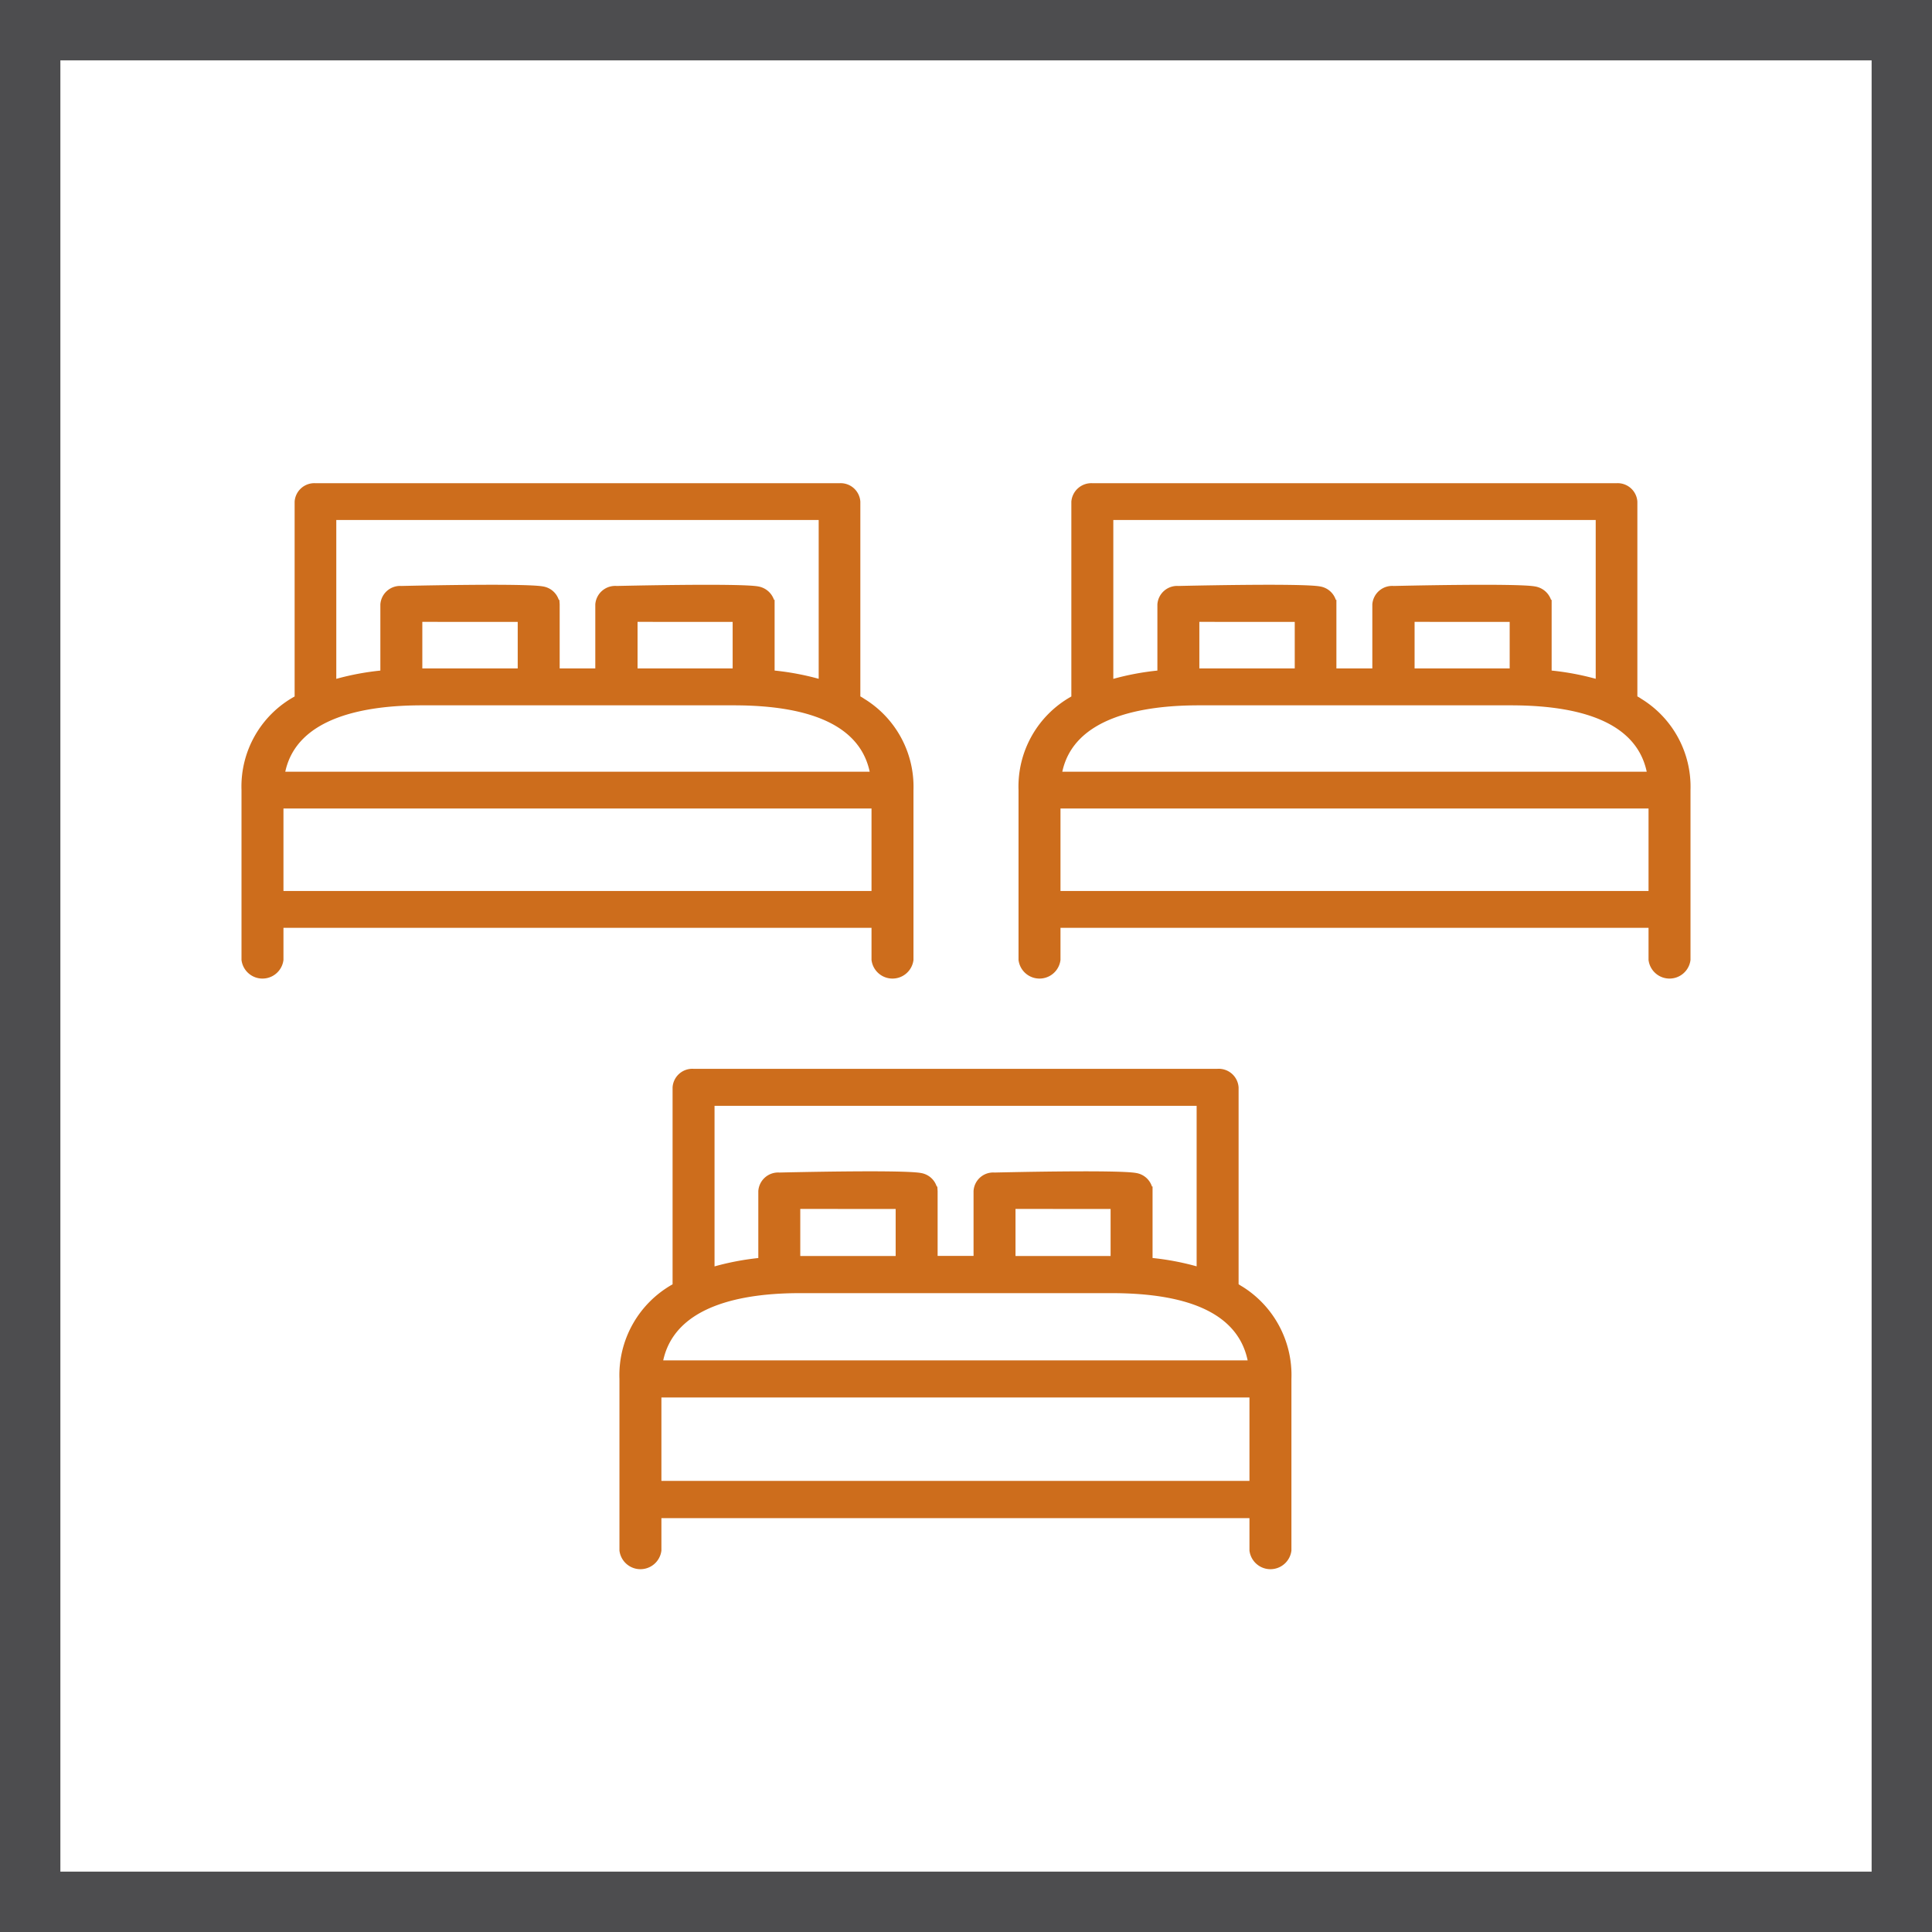
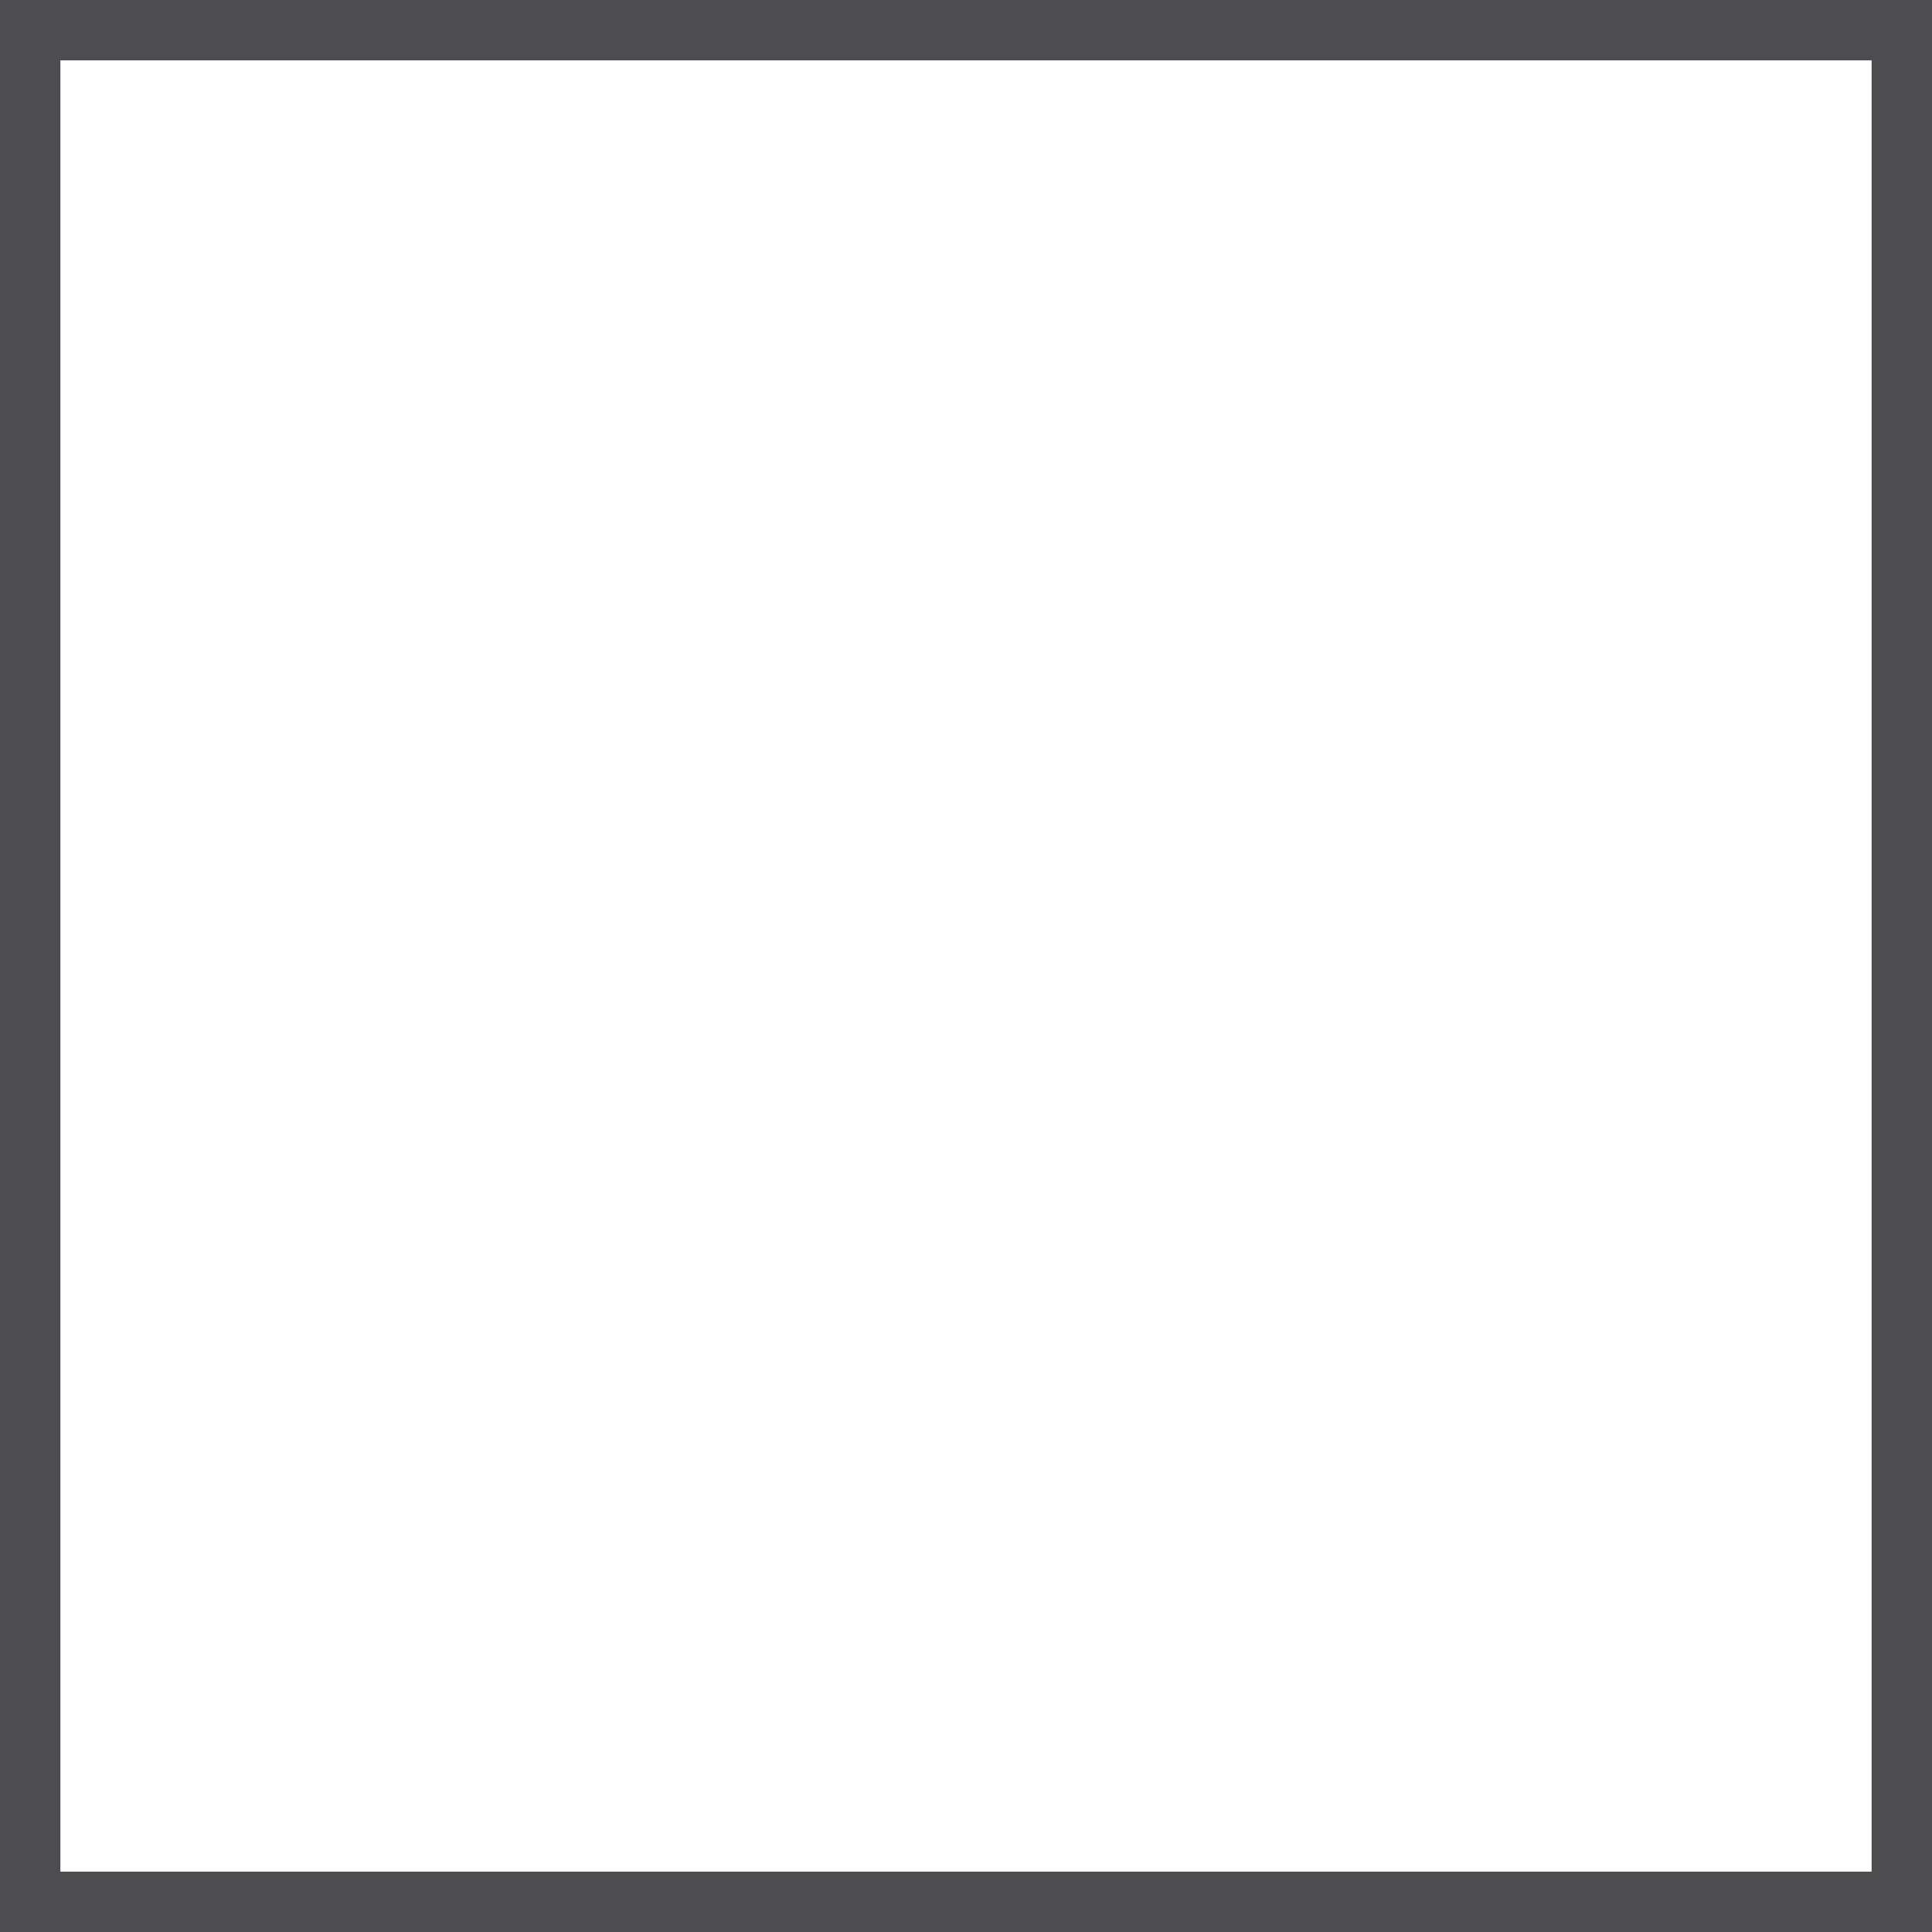
<svg xmlns="http://www.w3.org/2000/svg" id="_3ch" data-name="3ch" width="64" height="64" viewBox="0 0 64 64">
  <defs>
    <style>
      .cls-1 {
        fill: #4d4d4f;
      }

      .cls-1, .cls-2 {
        fill-rule: evenodd;
      }

      .cls-2 {
        fill: #cd6d1c;
      }
    </style>
  </defs>
  <path id="Rectangle_524_copy_3" data-name="Rectangle 524 copy 3" class="cls-1" d="M4341,662h64v64h-64V662Zm2,2h60v60h-60V664Z" transform="translate(-4341 -662)" />
-   <path id="Shape_521_copy_2" data-name="Shape 521 copy 2" class="cls-2" d="M4369.63,685.149h0a1.274,1.274,0,0,0-.13-0.08v-6.453a0.654,0.654,0,0,0-.69-0.609h-17.36a0.654,0.654,0,0,0-.69.609v6.456a3.405,3.405,0,0,0-1.76,3.1V693.8a0.7,0.7,0,0,0,1.39,0v-1.064h19.48V693.8a0.7,0.7,0,0,0,1.39,0v-5.626A3.416,3.416,0,0,0,4369.63,685.149Zm-19.18,2.416c0.39-1.816,2.66-2.2,4.52-2.2h10.33c2.68,0,4.2.741,4.51,2.2h-19.36Zm7.7-4.963v1.541h-3.16V682.6Zm9.97,1.884a8.9,8.9,0,0,0-1.46-.273V681.87h-0.02a0.673,0.673,0,0,0-.52-0.443c-0.6-.113-4.65-0.017-4.69-0.016a0.66,0.66,0,0,0-.71.609v2.123h-1.18V682.02l-0.01-.15h-0.02a0.658,0.658,0,0,0-.52-0.443c-0.6-.114-4.65-0.017-4.69-0.016a0.656,0.656,0,0,0-.7.609v2.194a8.819,8.819,0,0,0-1.46.274v-5.263h15.98v5.261Zm-2.85-1.884v1.541h-3.15V682.6Zm4.6,6.18v2.733h-19.48v-2.733h19.48Zm25.5-3.633h0a1.274,1.274,0,0,0-.13-0.08v-6.453a0.654,0.654,0,0,0-.69-0.609h-17.36a0.664,0.664,0,0,0-.7.609v6.456a3.415,3.415,0,0,0-1.75,3.1V693.8a0.7,0.7,0,0,0,1.39,0v-1.064h19.48V693.8a0.7,0.7,0,0,0,1.39,0v-5.626A3.416,3.416,0,0,0,4395.37,685.149Zm-19.18,2.416c0.39-1.816,2.66-2.2,4.52-2.2h10.33c2.68,0,4.2.741,4.51,2.2h-19.36Zm7.7-4.963v1.541h-3.16V682.6Zm9.97,1.884a8.9,8.9,0,0,0-1.46-.273V681.87h-0.02a0.672,0.672,0,0,0-.53-0.443c-0.59-.113-4.64-0.017-4.68-0.016a0.66,0.66,0,0,0-.71.609v2.123h-1.19V681.87h-0.02a0.658,0.658,0,0,0-.52-0.443c-0.6-.114-4.65-0.017-4.69-0.016a0.656,0.656,0,0,0-.7.609v2.194a8.819,8.819,0,0,0-1.46.274v-5.263h15.98v5.261Zm-2.85-1.884v1.541h-3.15V682.6Zm4.6,6.18v2.733h-19.48v-2.733h19.48Zm-13.45,15.841h0c-0.05-.028-0.09-0.055-0.13-0.081v-6.521a0.659,0.659,0,0,0-.7-0.615h-17.36a0.656,0.656,0,0,0-.69.615v6.524a3.449,3.449,0,0,0-1.76,3.134v5.686a0.7,0.7,0,0,0,1.39,0V712.29h19.48v1.075a0.7,0.7,0,0,0,1.39,0v-5.686A3.453,3.453,0,0,0,4382.16,704.623Zm-19.19,2.441c0.4-1.835,2.66-2.227,4.52-2.227h10.33c2.69,0,4.2.749,4.51,2.227h-19.36Zm7.7-5.015v1.558h-3.16v-1.56Zm9.97,1.9a8.8,8.8,0,0,0-1.46-.276v-2.368h-0.02a0.659,0.659,0,0,0-.52-0.447c-0.6-.115-4.65-0.017-4.69-0.016a0.652,0.652,0,0,0-.7.615v2.146h-1.19v-2.146l-0.01-.152h-0.02a0.659,0.659,0,0,0-.52-0.447c-0.6-.116-4.64-0.017-4.69-0.016a0.658,0.658,0,0,0-.7.615v2.217a8.885,8.885,0,0,0-1.45.277v-5.319h15.97v5.317Zm-2.85-1.9v1.558h-3.15v-1.56Zm4.6,6.245v2.762h-19.48v-2.762h19.48Z" transform="translate(-4341 -662)" />
</svg>